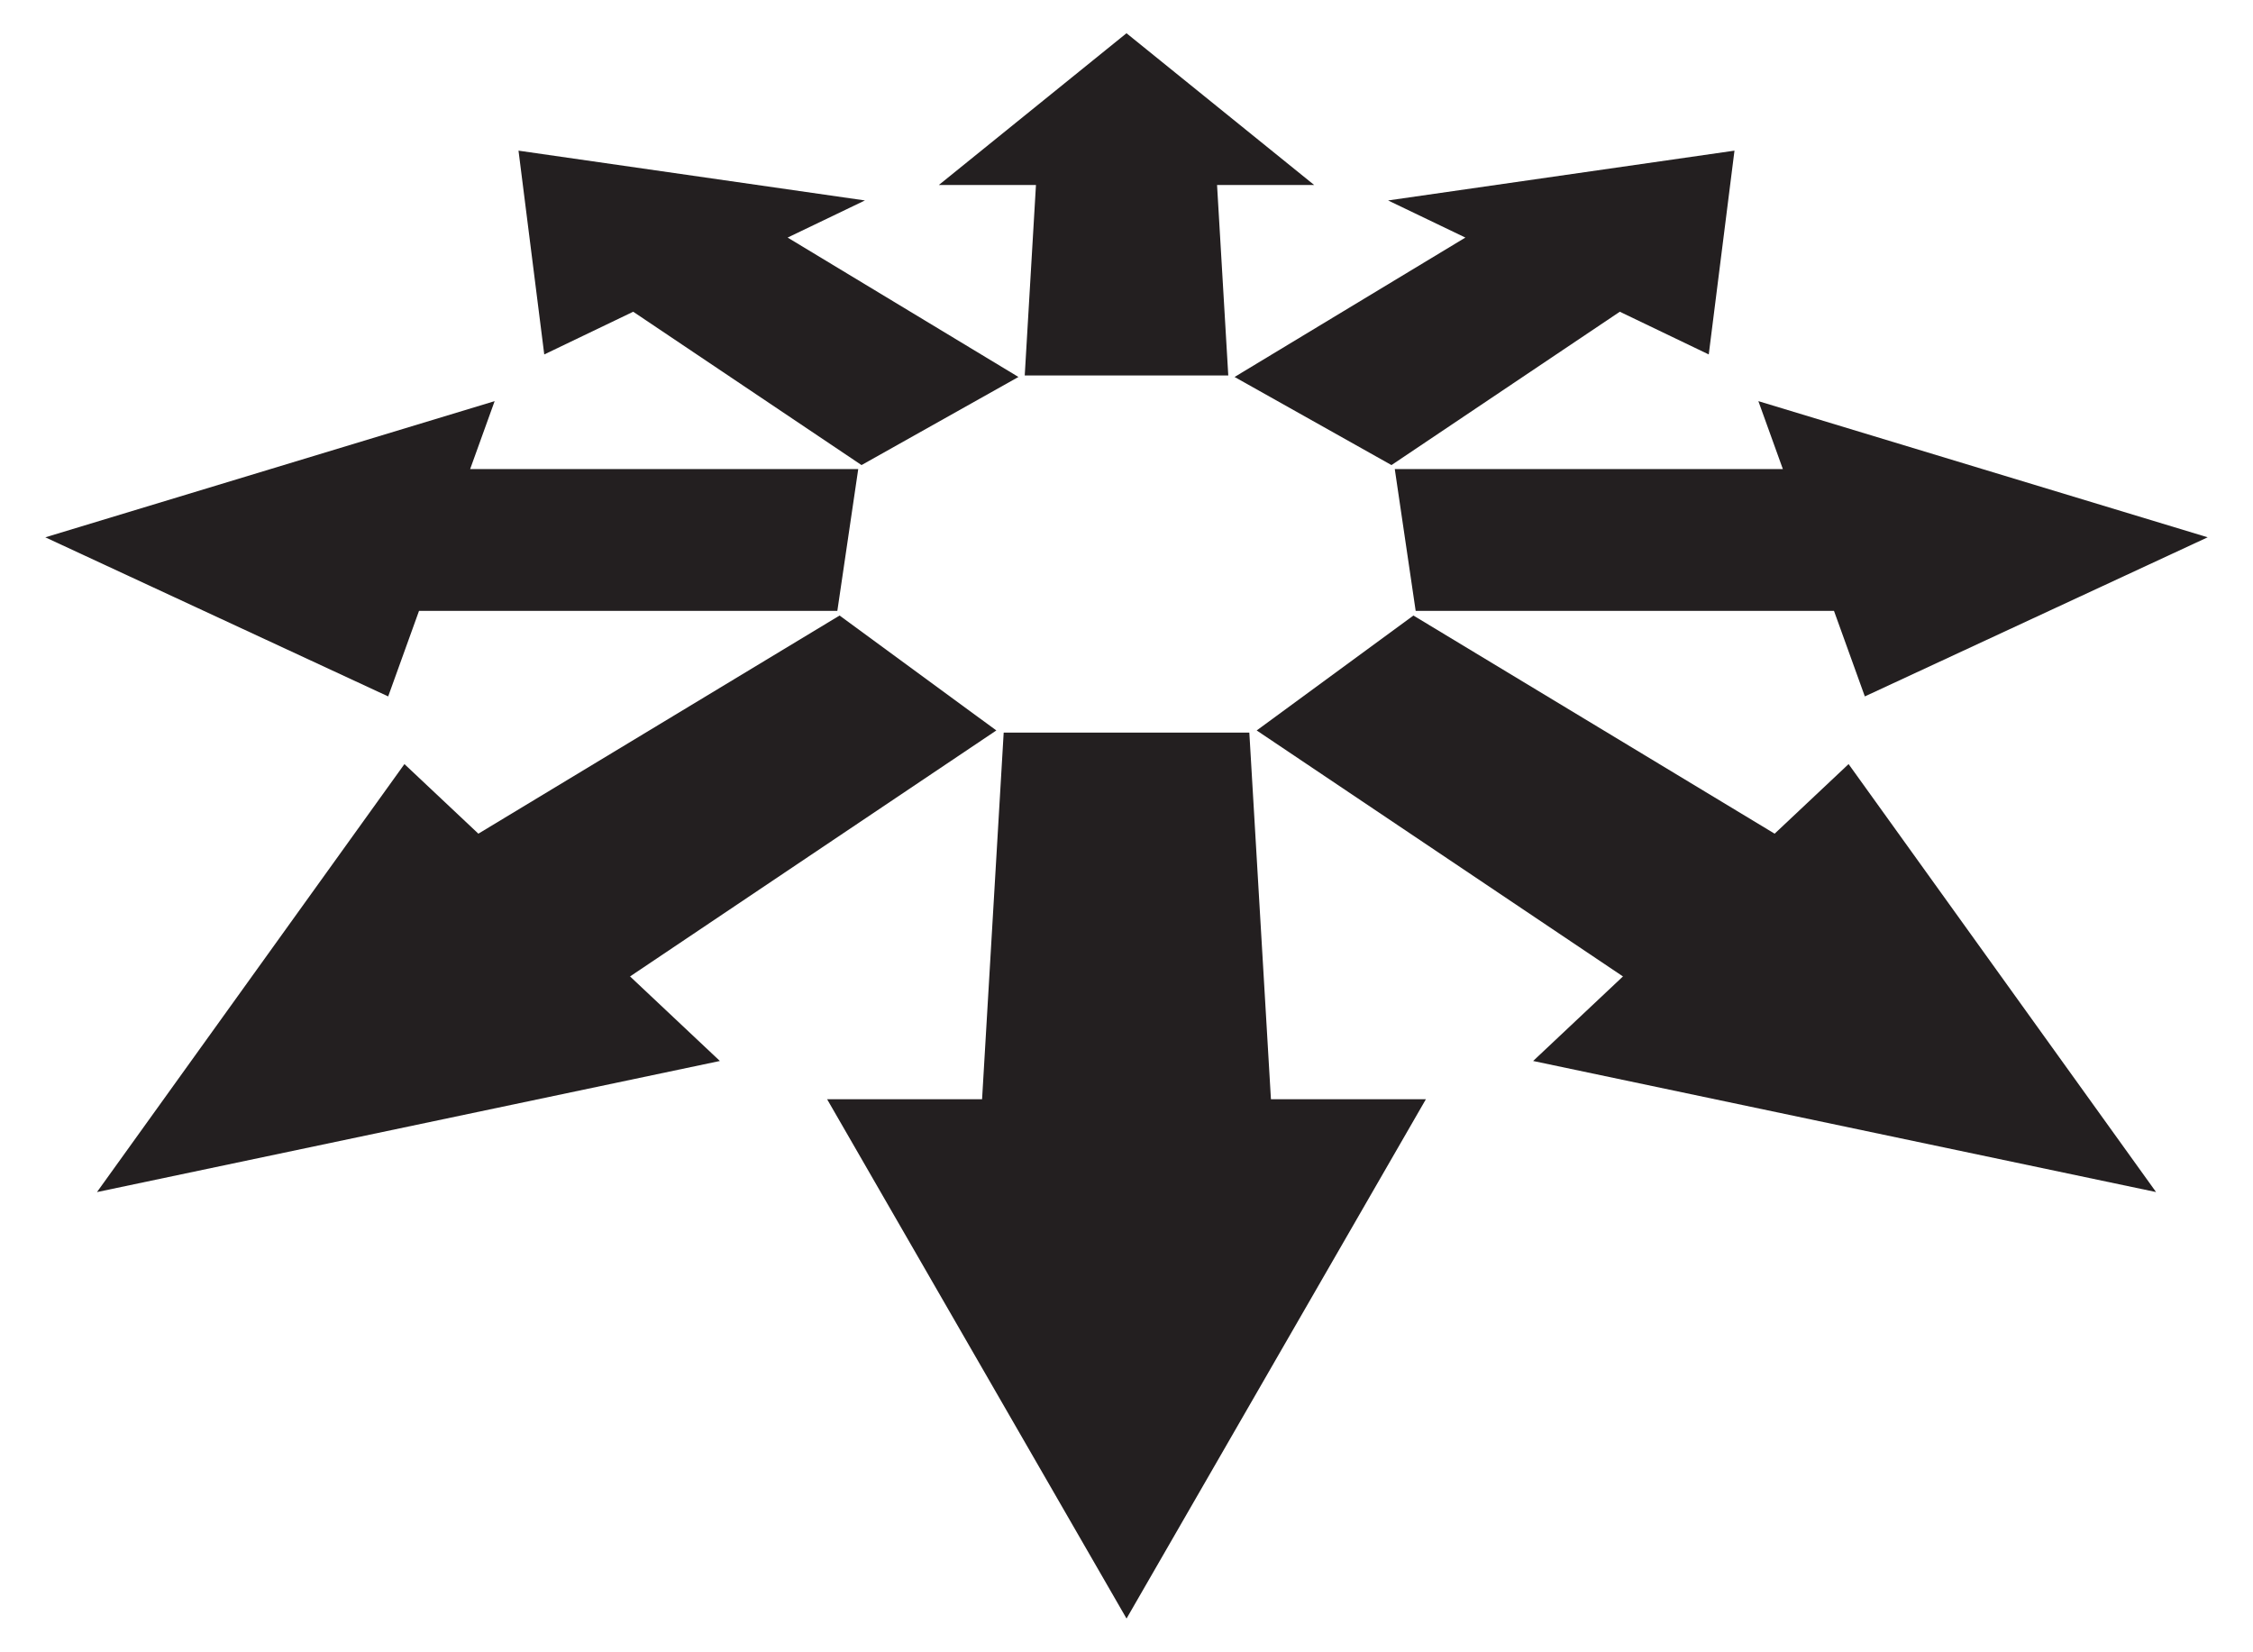
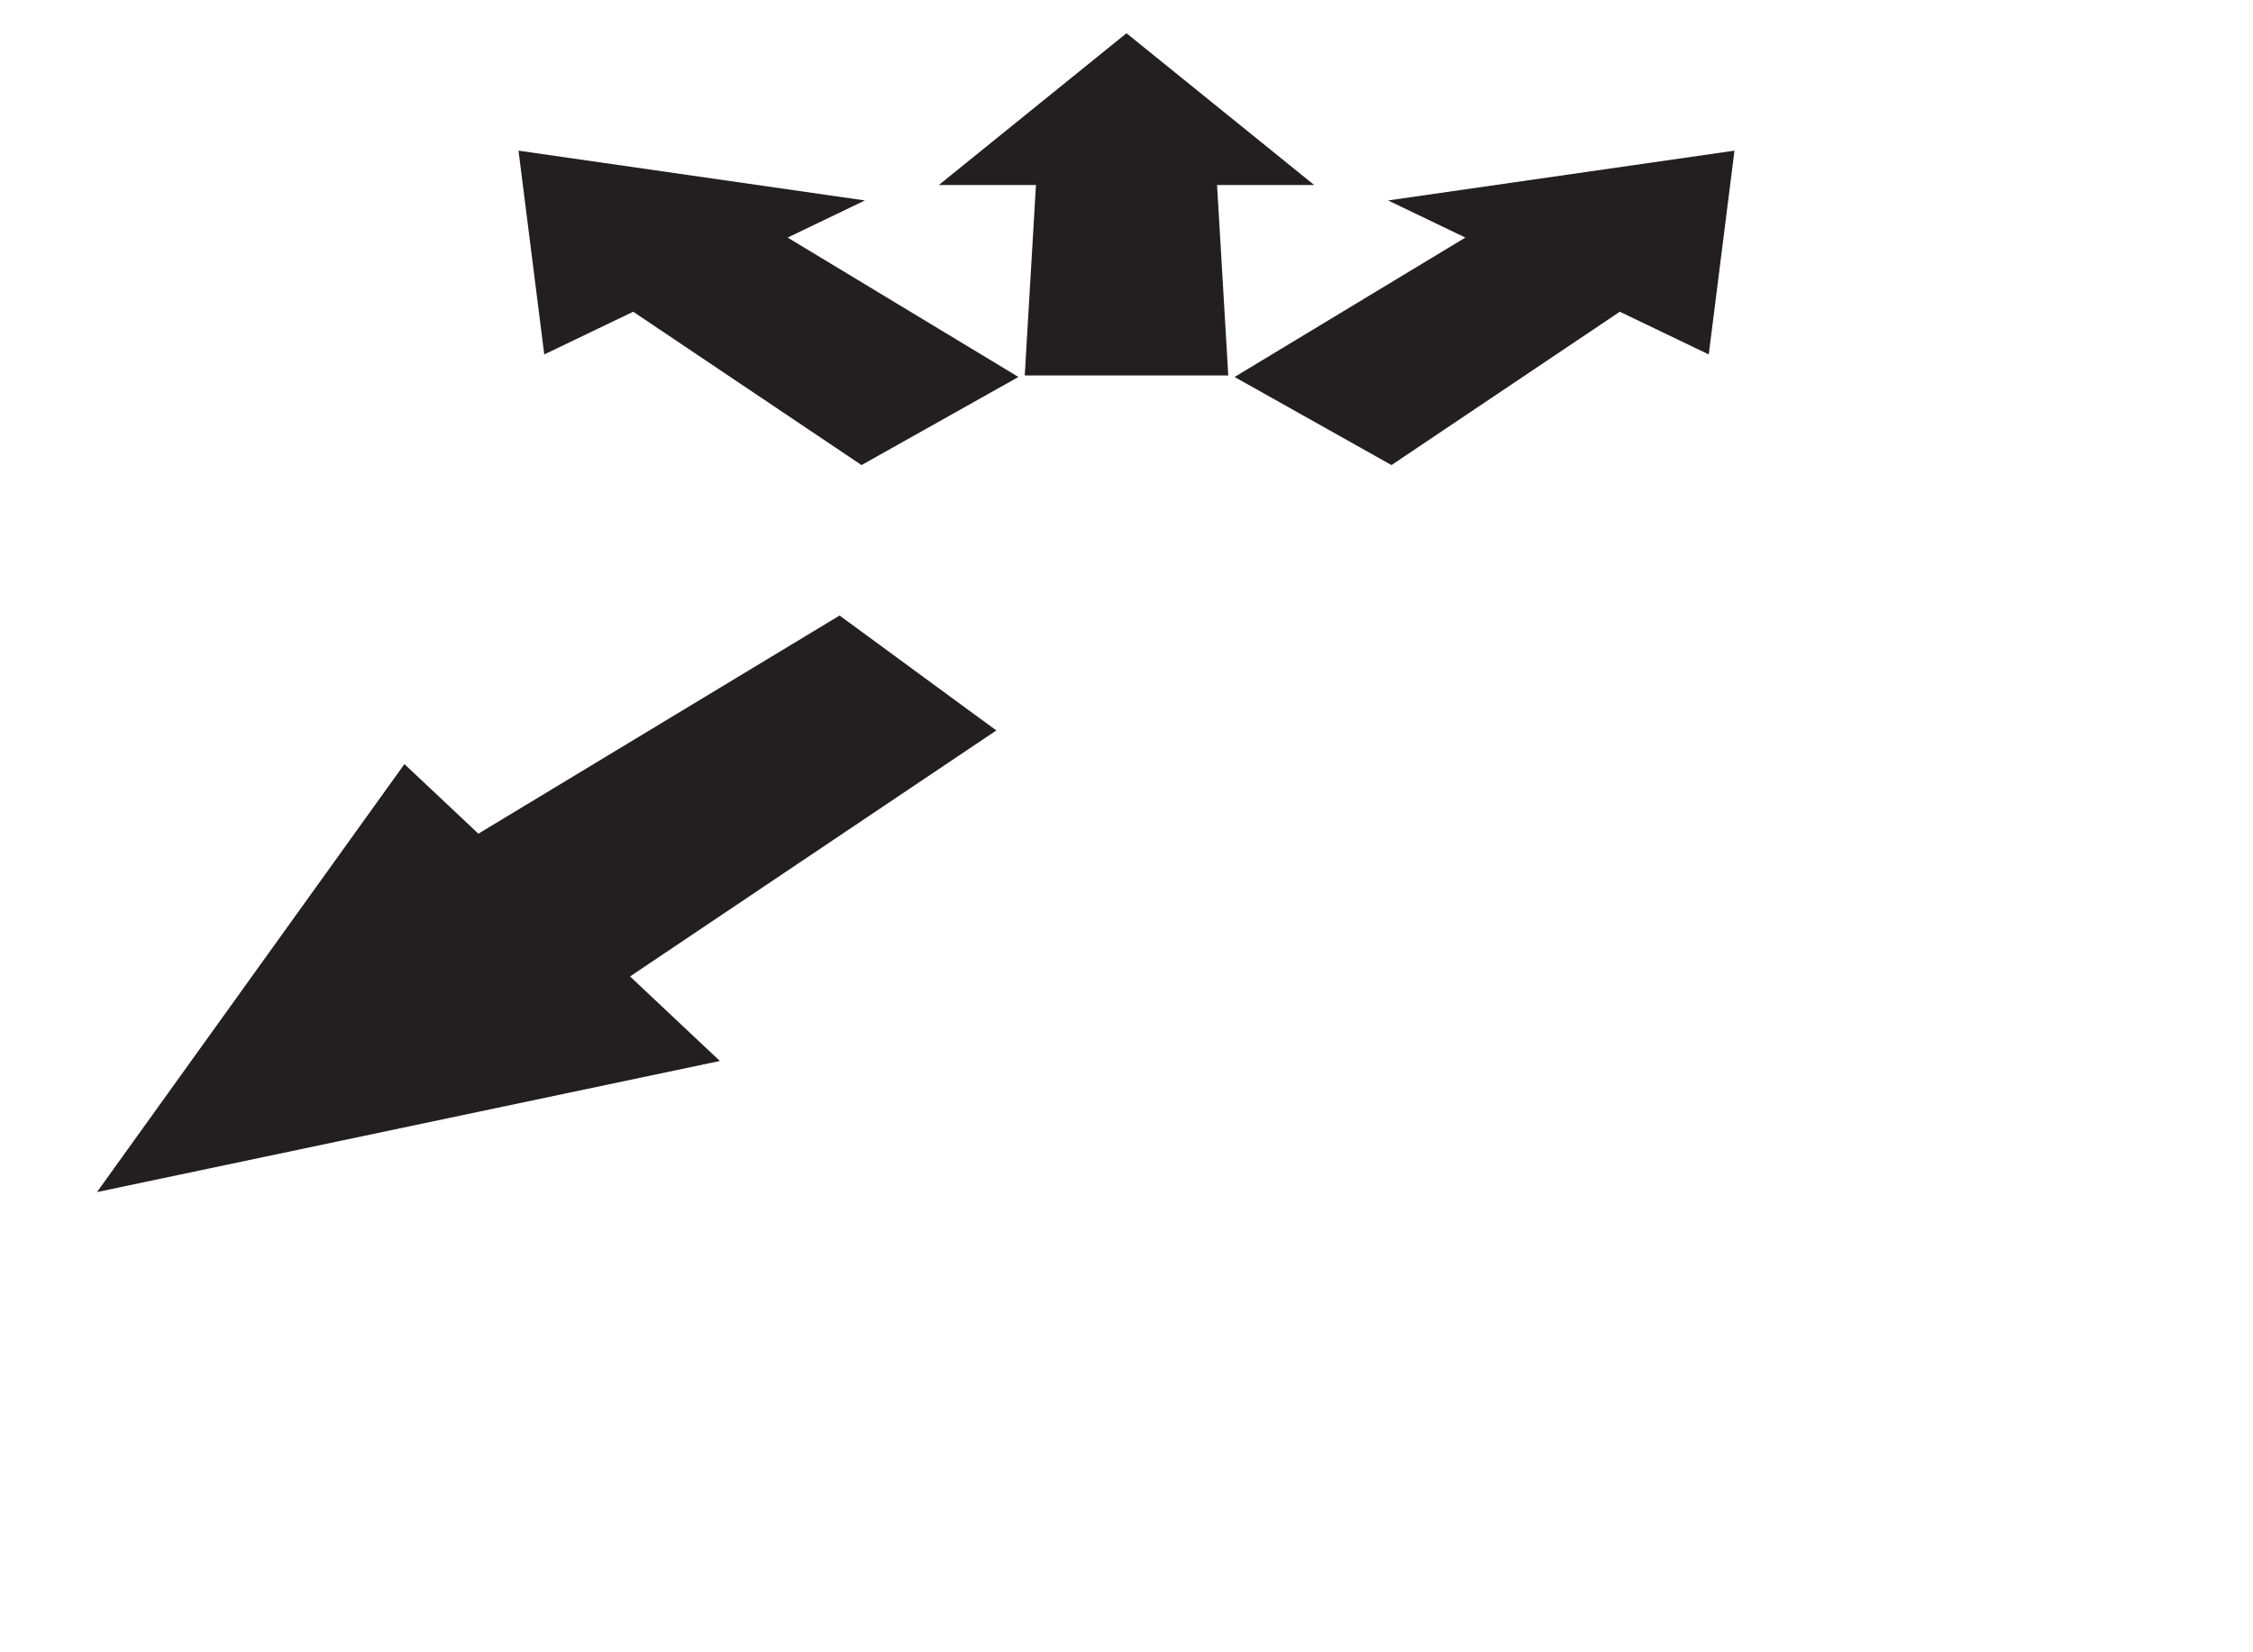
<svg xmlns="http://www.w3.org/2000/svg" version="1.1" id="Layer_1" x="0px" y="0px" viewBox="0 0 2274.012 1667.082" enable-background="new 0 0 2274.012 1667.082" xml:space="preserve">
  <g id="Arrow_26">
    <g>
      <g>
        <polygon fill="#231F20" points="1239.734,378.949 1228.405,186.733 1326.463,186.733 1137,33.541 947.563,186.733      1045.621,186.733 1034.291,378.949    " />
      </g>
      <g>
        <polygon fill="#231F20" points="1027.934,380.459 794.976,239.771 873.001,202.302 523.344,152.048 549.331,357.732      639.103,314.622 869.566,469.384    " />
      </g>
      <g>
-         <polygon fill="#231F20" points="866.242,473.422 474.532,473.422 499.254,404.861 45.752,542.298 391.8,702.867 422.936,616.515      845.153,616.515    " />
-       </g>
+         </g>
      <g>
        <polygon fill="#231F20" points="847.413,621.228 482.837,841.403 408.202,771.163 97.878,1203.127 726.595,1070.81      635.924,985.478 1005.625,737.213    " />
      </g>
      <g>
-         <polygon fill="#231F20" points="1013.046,739.407 991.237,1109.415 834.829,1109.415 1137.04,1633.541 1439.196,1109.415      1282.788,1109.415 1260.979,739.407    " />
-       </g>
+         </g>
      <g>
-         <polygon fill="#231F20" points="1268.4,737.213 1638.101,985.478 1547.43,1070.81 2176.168,1203.099 1865.824,771.163      1791.188,841.403 1426.612,621.228    " />
-       </g>
+         </g>
      <g>
-         <polygon fill="#231F20" points="1428.872,616.515 1851.089,616.515 1882.226,702.867 2228.26,542.276 1774.771,404.861      1799.493,473.422 1407.783,473.422    " />
-       </g>
+         </g>
      <g>
        <polygon fill="#231F20" points="1404.46,469.384 1634.922,314.622 1724.694,357.732 1750.658,152.038 1401.024,202.302      1479.049,239.771 1246.091,380.459    " />
      </g>
    </g>
  </g>
</svg>